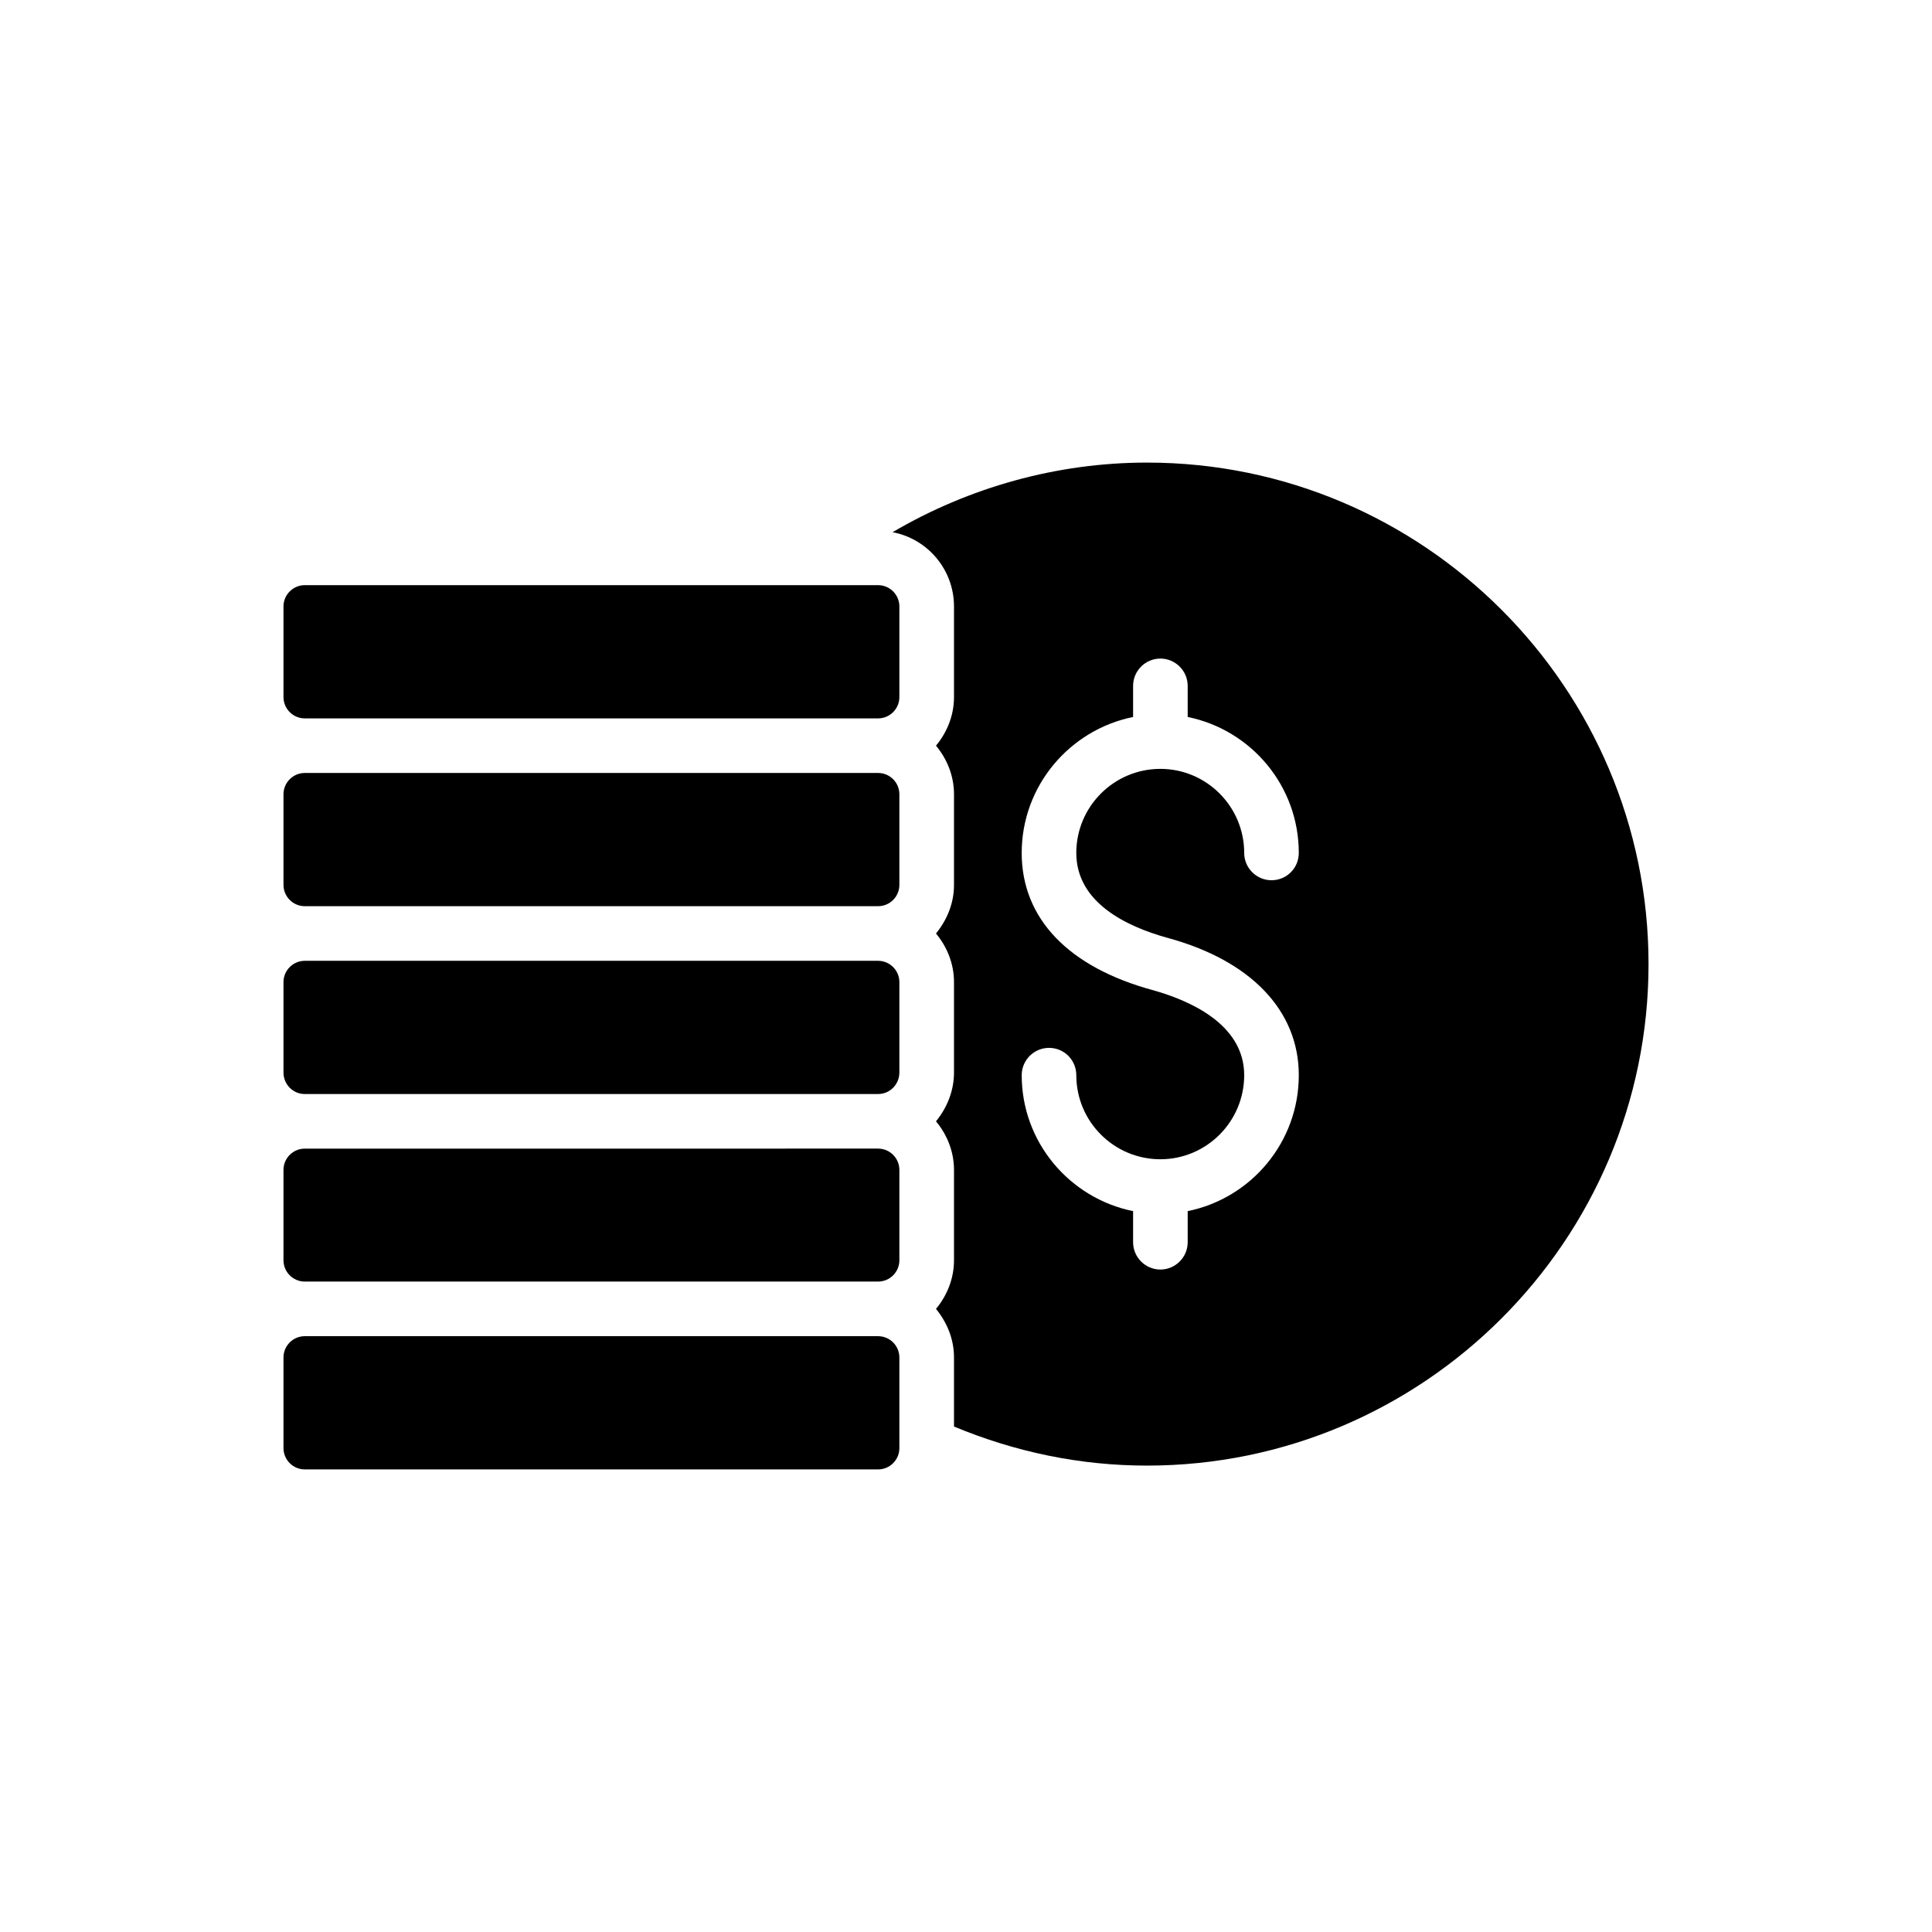
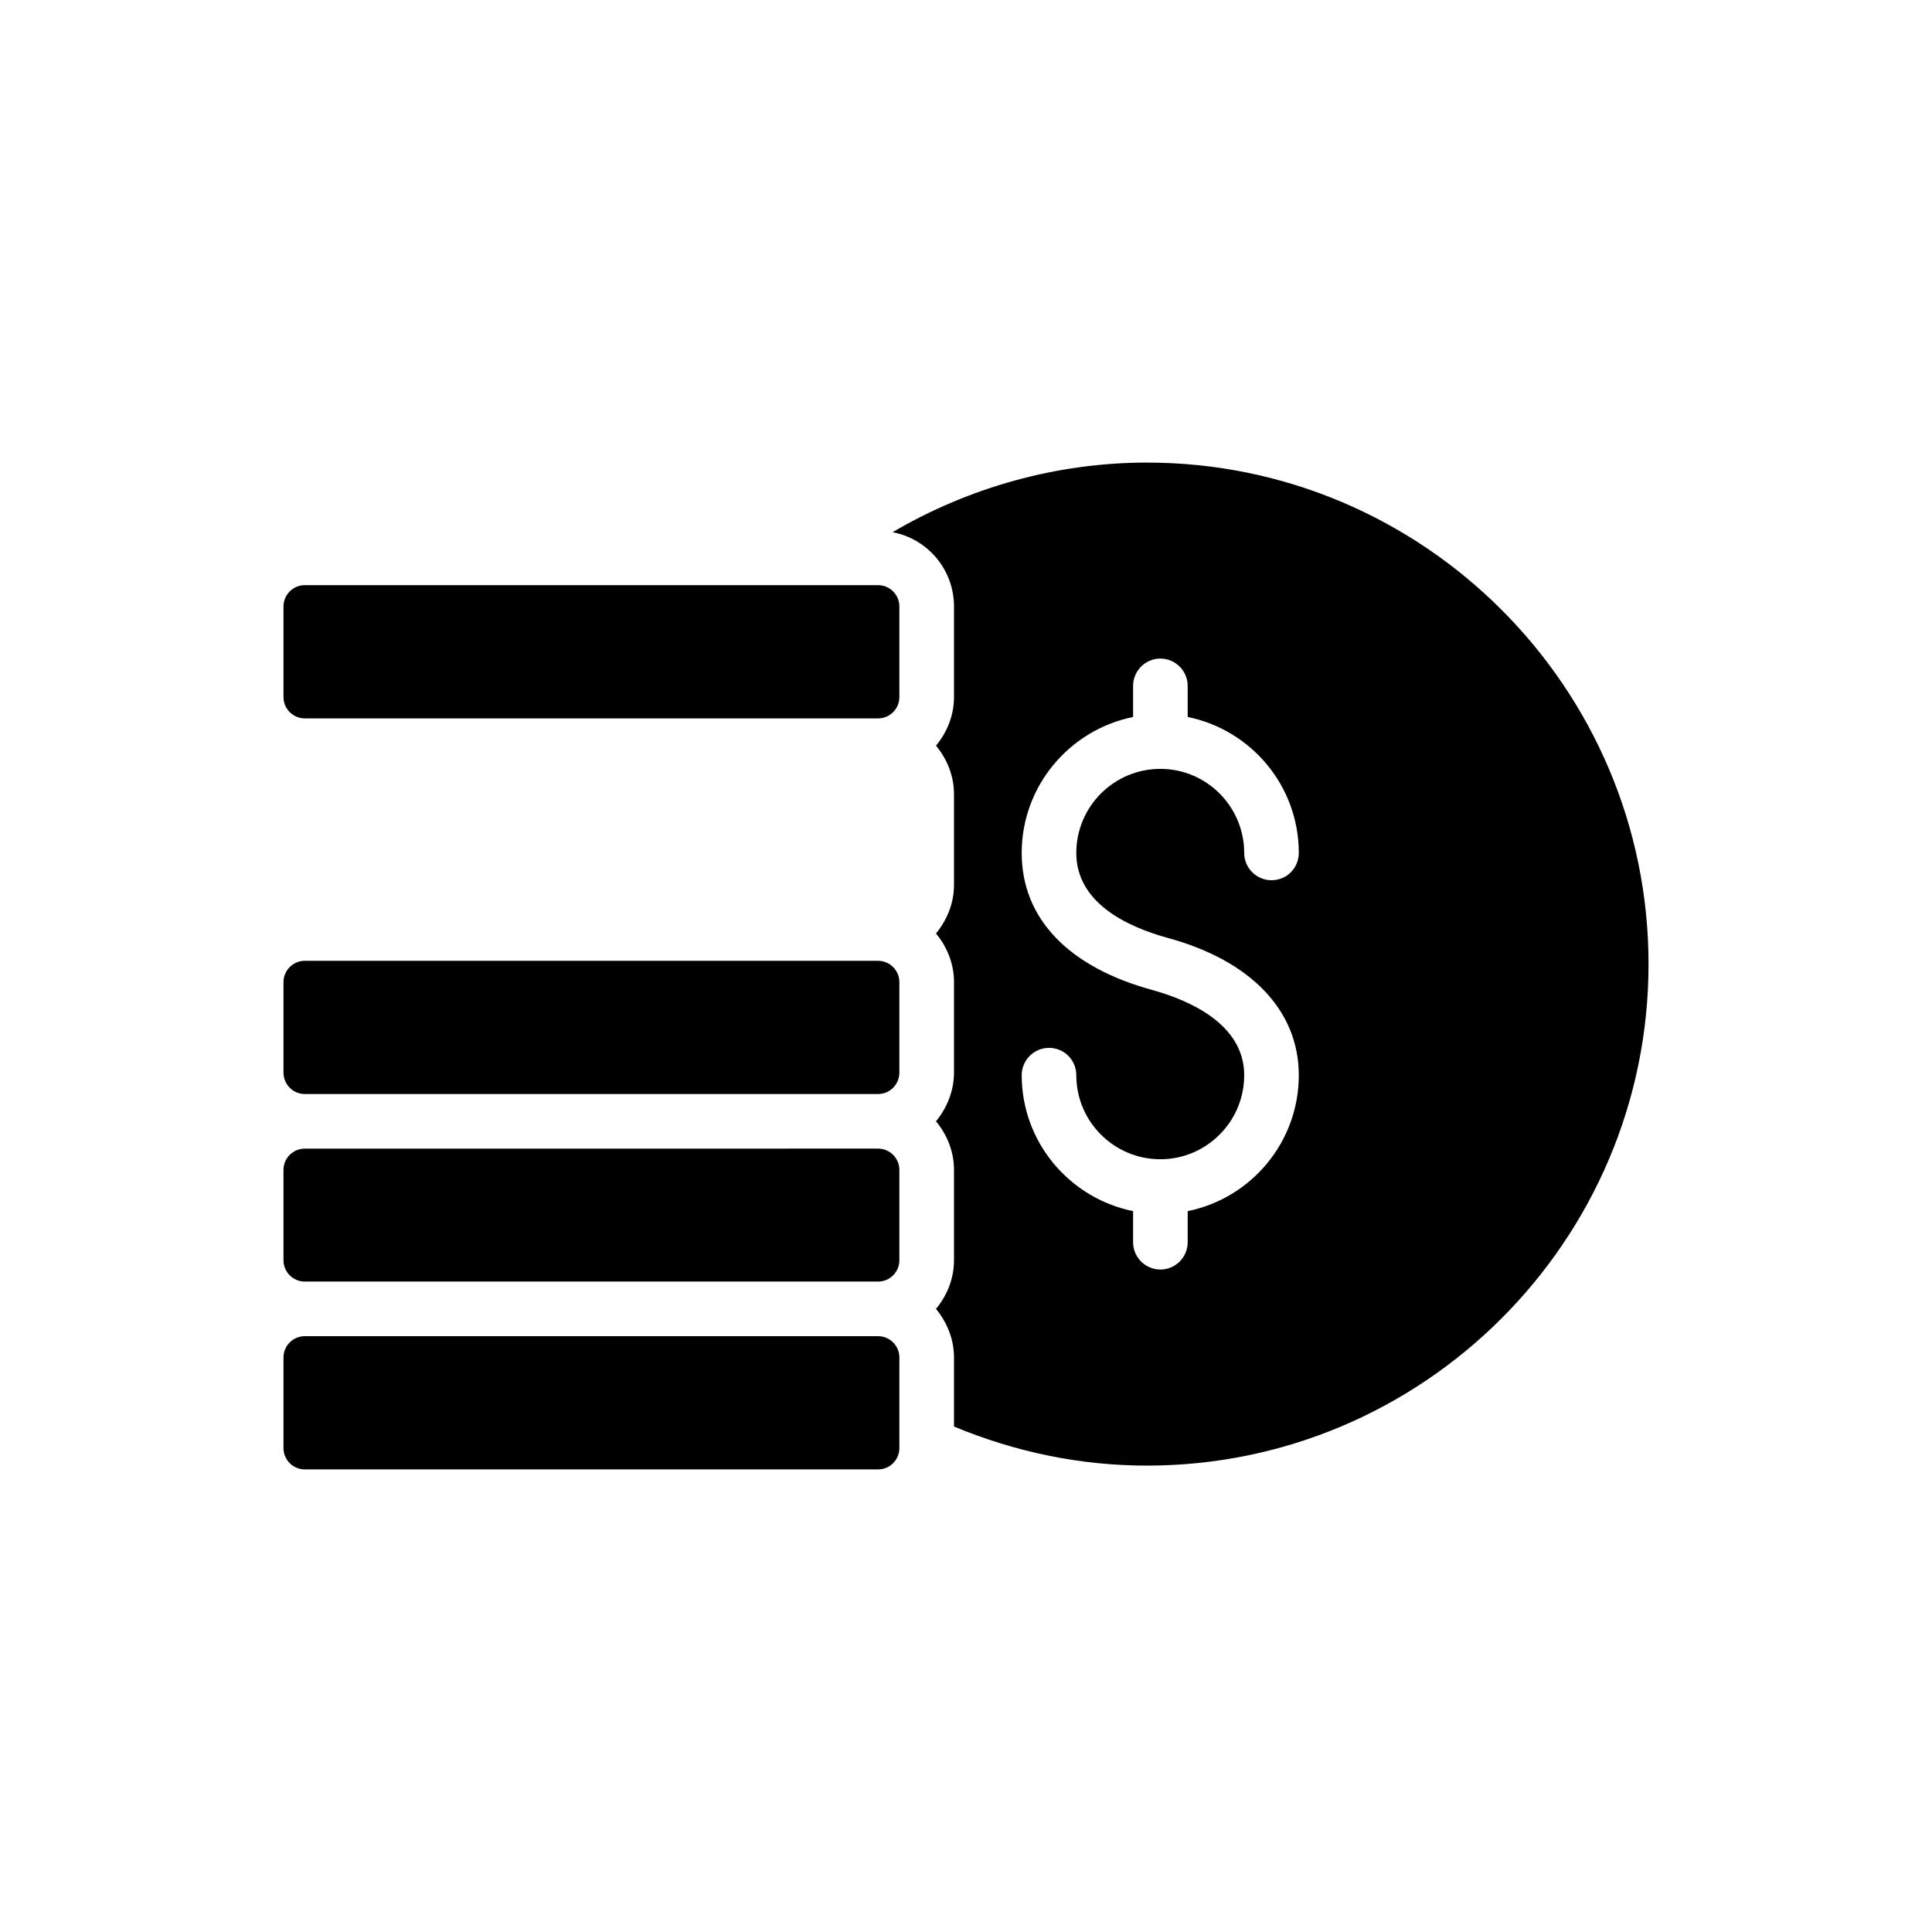
<svg xmlns="http://www.w3.org/2000/svg" fill="#000000" width="800px" height="800px" version="1.1" viewBox="144 144 512 512">
  <g>
    <path d="m224.77 483.63h151.93c3.113 0 5.644-2.531 5.644-5.644v-23.949c0-3.113-2.531-5.644-5.644-5.644l-151.93 0.004c-3.109 0-5.644 2.531-5.644 5.644v23.949c0.004 3.109 2.535 5.641 5.644 5.641z" />
    <path d="m224.77 433.93h151.93c3.113 0 5.644-2.531 5.644-5.715v-23.945c0-3.109-2.531-5.644-5.644-5.644h-151.93c-3.109 0-5.644 2.531-5.644 5.644v23.945c0.004 3.184 2.535 5.715 5.644 5.715z" />
    <path d="m224.77 533.41h151.93c3.113 0 5.644-2.531 5.644-5.644v-24.02c0-3.109-2.531-5.644-5.644-5.644h-151.93c-3.109 0-5.644 2.531-5.644 5.644v24.02c0.004 3.113 2.535 5.644 5.644 5.644z" />
    <path d="m224.77 334.38h151.93c3.113 0 5.644-2.531 5.644-5.644v-24.02c0-3.109-2.531-5.644-5.644-5.644h-151.93c-3.109 0-5.644 2.531-5.644 5.644v24.02c0.004 3.113 2.535 5.644 5.644 5.644z" />
-     <path d="m224.77 384.15h151.93c3.113 0 5.644-2.531 5.644-5.644v-24.02c0-3.109-2.531-5.644-5.644-5.644l-151.93 0.004c-3.109 0-5.644 2.531-5.644 5.644v24.02c0.004 3.109 2.535 5.641 5.644 5.641z" />
    <path d="m396.82 304.71v24.02c0 4.918-1.883 9.406-4.773 12.879 2.894 3.473 4.773 7.957 4.773 12.879v24.02c0 4.922-1.883 9.332-4.773 12.879 2.894 3.473 4.773 7.957 4.773 12.879v23.945c0 4.922-1.883 9.406-4.773 12.949 2.894 3.473 4.773 7.957 4.773 12.879v23.949c0 4.918-1.883 9.406-4.773 12.879 2.894 3.547 4.773 7.957 4.773 12.879v18.305c16.207 6.731 33.352 10.348 51.148 10.348 73.219 0 132.91-59.613 132.91-132.91 0-73.289-59.688-132.9-132.91-132.9-23.801 0-47.098 6.512-67.43 18.449 9.262 1.73 16.281 9.906 16.281 19.672zm52.812 101.72c-22.5-6.078-34.871-19.027-34.871-36.391 0-17.797 12.734-32.629 29.52-36.031v-8.246c0-3.981 3.254-7.234 7.234-7.234s7.234 3.258 7.234 7.234v8.246c16.785 3.398 29.445 18.23 29.445 36.031 0 3.981-3.184 7.234-7.234 7.234-3.981 0-7.234-3.254-7.234-7.234 0-12.301-9.984-22.281-22.211-22.281-12.301 0-22.285 9.984-22.285 22.281 0 13.094 13.168 19.461 24.164 22.5 22.137 6.004 34.801 19.316 34.801 36.391 0 17.797-12.66 32.629-29.445 36.031v8.246c0 3.981-3.258 7.234-7.234 7.234-3.981 0-7.234-3.258-7.234-7.234v-8.246c-16.785-3.402-29.52-18.23-29.52-36.031 0-3.981 3.254-7.234 7.234-7.234 4.051 0 7.234 3.258 7.234 7.234 0 12.301 9.984 22.285 22.285 22.285 12.227 0 22.211-9.984 22.211-22.285 0-13.816-15.121-19.969-24.094-22.5z" />
  </g>
</svg>